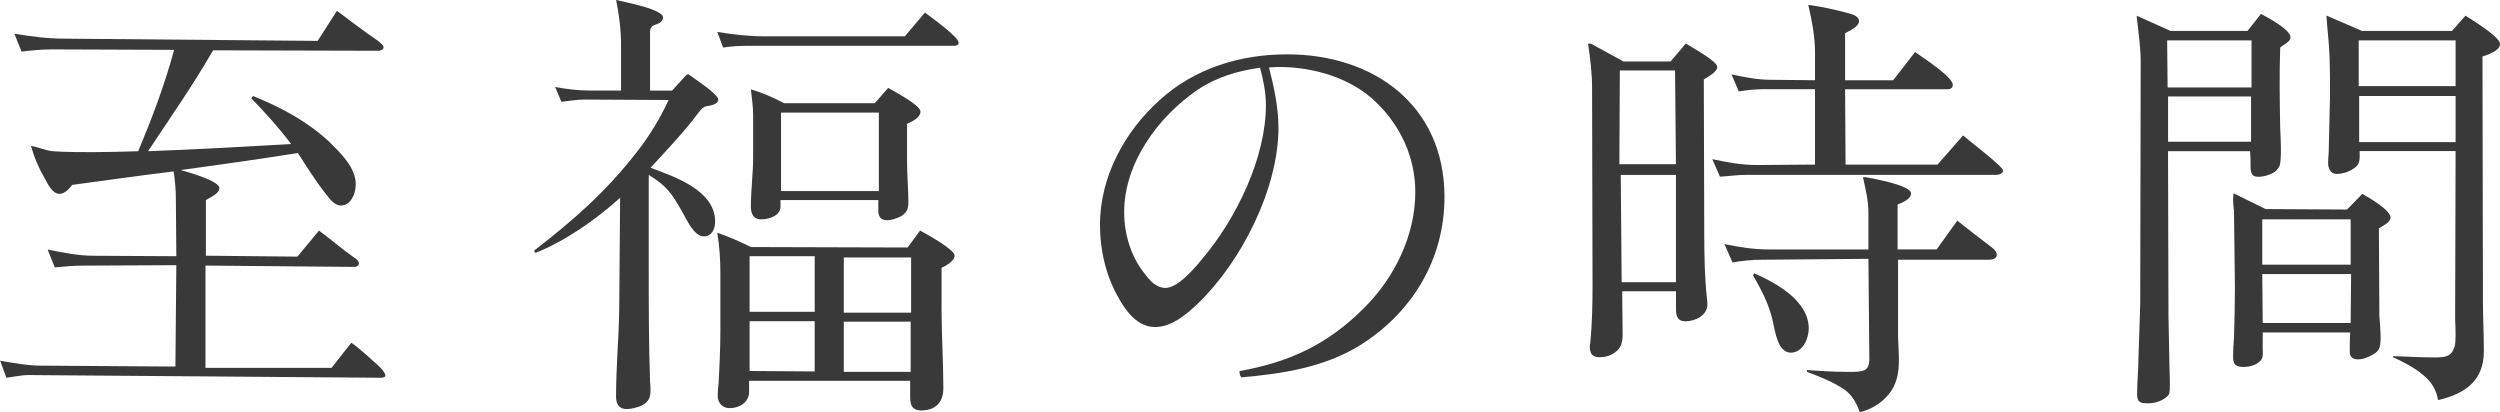
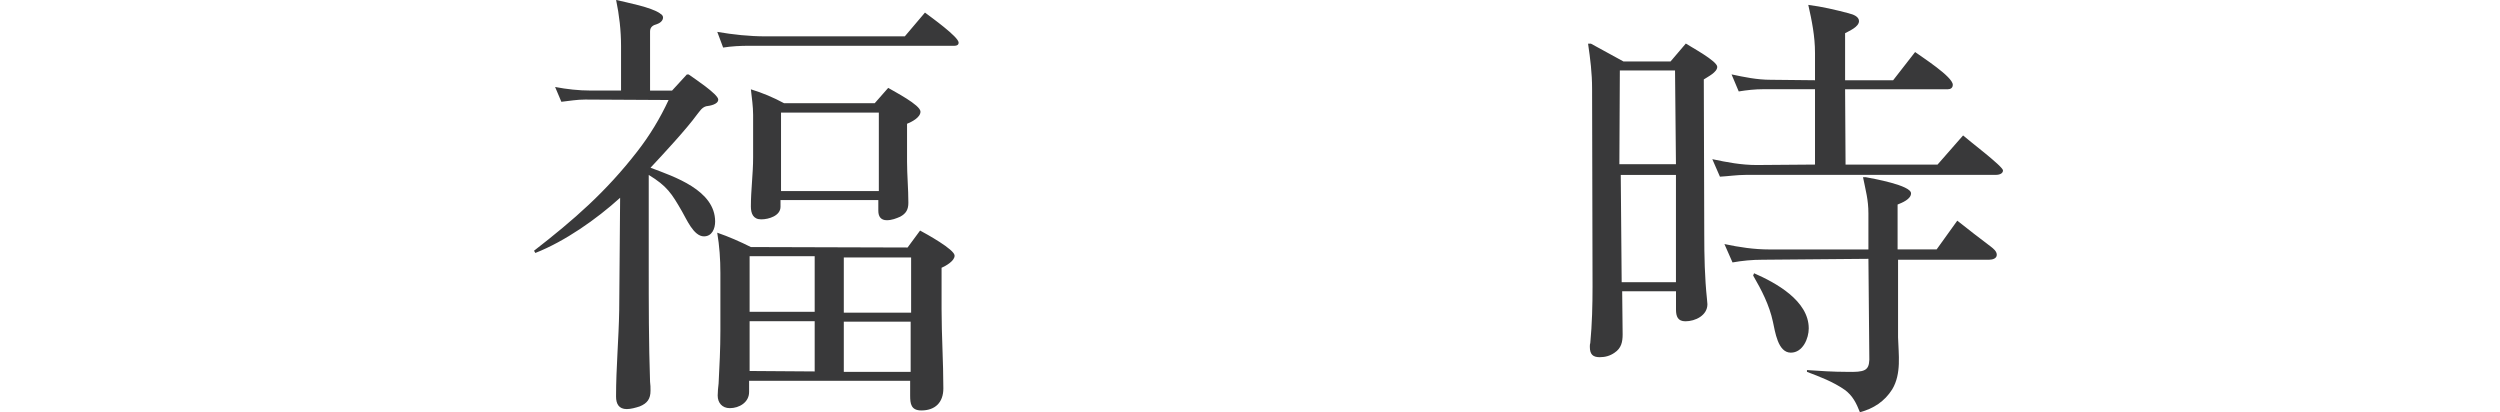
<svg xmlns="http://www.w3.org/2000/svg" id="_レイヤー_2" viewBox="0 0 490.99 80.97">
  <defs>
    <style>.cls-1{fill:#39393a;}</style>
  </defs>
  <g id="design">
-     <path class="cls-1" d="M0,70.84c2.64.44,5.37.97,8.02.97l26.43.18.18-19.91-18.41.09c-1.85,0-3.61.18-5.46.35l-1.41-3.52c3,.62,6.08,1.23,9.07,1.23l16.21.09-.09-11.19c0-1.85-.18-3.7-.44-5.46-6.61.79-13.3,1.76-19.91,2.64-.53.7-1.5,1.76-2.47,1.76-1.5,0-2.38-2.03-3-3.17-1.15-1.94-2.03-4.05-2.64-6.26,1.41.26,2.82.88,4.23,1.06,2.64.18,5.29.18,7.93.18,3,0,5.9-.09,8.9-.18,2.73-6.52,5.2-13.04,7.05-19.91l-23.88-.09c-2.03,0-4.05.18-6.08.44l-1.41-3.52c3.26.53,6.43.97,9.78.97l49.78.44,3.79-5.9c2.64,1.94,5.2,3.96,7.84,5.73.44.35,1.32.97,1.32,1.41,0,.53-.7.7-1.15.7l-32.33-.09c-3.96,6.87-8.46,13.3-12.78,19.82,9.43-.35,18.77-.88,28.11-1.41-2.38-3.17-5.02-6.08-7.84-8.99l.35-.44c5.64,2.29,10.57,4.93,14.98,8.99,2.2,2.2,5.2,5.02,5.2,8.37,0,1.67-.88,4.14-2.91,4.14-1.32,0-2.2-1.32-2.91-2.2-2.03-2.55-3.79-5.37-5.55-8.11-7.67,1.23-15.33,2.29-23,3.35,1.23.35,7.58,2.11,7.58,3.52,0,1.15-1.85,1.85-2.64,2.38v10.92l17.97.18,4.23-5.11c2.29,1.67,4.49,3.61,6.78,5.2.44.26,1.06.7,1.06,1.23,0,.44-.44.7-.88.7l-29.25-.26v20.09h24.76l3.88-4.93c.35.18,2.56,1.94,4.32,3.61.97.79,1.85,1.67,2.2,2.29.09.26.18.44.18.53,0,.26-.26.35-.7.44l-69.6-.53c-.97,0-2.82.35-4.14.53l-1.23-3.35Z" />
    <path class="cls-1" d="M129.6,2.64c.35.18.62.44.62.79,0,.7-.7,1.15-1.23,1.32-.7.18-1.32.53-1.32,1.41v11.63h4.32l2.91-3.17h.35c.97.7,5.81,3.88,5.81,4.93,0,.97-1.67,1.23-2.38,1.32-.88.26-1.23.97-1.76,1.59-2.11,2.91-6.61,7.75-9.16,10.48,4.67,1.76,12.69,4.41,12.69,10.57,0,1.41-.62,2.91-2.2,2.91-2.03,0-3.44-3.44-4.32-4.93-2.03-3.52-2.91-4.93-6.52-7.14v17.8c0,7.58,0,15.24.26,22.82.09.62.09,1.15.09,1.76,0,1.59-.62,2.47-2.11,3.08-.79.26-1.76.53-2.55.53-1.59,0-2.11-1.06-2.11-2.47,0-5.64.53-11.28.62-16.92l.18-22.11c-4.67,4.23-10.84,8.55-16.65,10.84l-.26-.44c7.84-6.08,14.1-11.54,20.26-19.47,2.47-3.17,4.49-6.52,6.17-10.13l-16.39-.09c-1.59,0-3.08.26-4.67.44l-1.23-2.91c2.29.44,4.67.7,6.96.7h5.99v-8.72c0-3.08-.35-6.08-.97-9.07,2.2.53,6.87,1.41,8.63,2.64ZM177.7,7.14l3.96-4.67c1.15.88,6.61,4.76,6.61,5.9,0,.44-.35.62-.79.62h-40.35c-1.76,0-3.44.09-5.11.35l-1.15-3.08c3.08.53,6.26.88,9.52.88h27.31ZM178.23,48.63l2.47-3.35c1.15.62,6.78,3.7,6.78,4.93,0,1.06-1.76,2.03-2.56,2.38v8.11c0,5.2.35,10.4.35,15.59,0,2.73-1.59,4.32-4.32,4.32-2.03,0-2.2-1.32-2.2-2.91v-2.91h-31.63v2.2c0,2.03-1.94,3.17-3.79,3.17-1.5,0-2.38-1.06-2.38-2.47,0-.79.09-1.59.18-2.38.18-3.44.35-6.87.35-10.31v-11.37c0-2.73-.18-5.29-.62-7.93,2.29.79,4.49,1.76,6.61,2.82l30.75.09ZM147.22,50.31v10.92h12.78v-10.92h-12.78ZM147.22,63.08v9.78l12.78.09v-9.87h-12.78ZM171.8,20.26l2.64-3c1.15.7,6.34,3.35,6.34,4.67,0,1.15-1.76,2.03-2.64,2.38v7.4c0,2.64.26,5.37.26,8.11,0,1.32-.44,2.11-1.59,2.73-.79.35-1.67.7-2.64.7-1.15,0-1.67-.7-1.67-1.85v-2.11h-19.21v1.32c0,1.76-2.29,2.47-3.79,2.47-1.59,0-2.03-1.15-2.03-2.55,0-3.17.44-6.43.44-9.6v-8.37c0-1.67-.26-3.35-.44-5.02,2.29.7,4.41,1.59,6.52,2.73h17.8ZM153.39,22.11v15.42h19.21v-15.42h-19.21ZM165.72,50.57v10.84h13.22v-10.84h-13.22ZM165.72,63.17v9.87h13.13v-9.87h-13.13Z" />
-     <path class="cls-1" d="M251.09,25.02c0,11.98-7.22,26.26-15.77,34.54-2.2,2.11-5.2,4.67-8.46,4.67-3.44,0-5.73-3.08-7.22-5.81-2.47-4.32-3.61-9.34-3.61-14.27,0-9.43,4.85-18.33,11.72-24.49,6.87-6.26,15.86-8.99,25.02-8.99,17.09,0,30.92,10.04,30.92,28.02,0,12.25-6.34,22.73-16.65,29.16-7.05,4.32-15.15,5.55-23.26,6.26-.26-.35-.35-.7-.35-1.23,9.78-1.76,17.27-5.2,24.4-12.33,5.99-5.9,10.13-14.27,10.13-22.82,0-6.7-2.82-12.95-7.67-17.62-4.93-4.85-12.42-6.96-19.12-6.96-.7,0-1.32.09-1.94.09.97,3.88,1.85,7.75,1.85,11.81ZM235.23,17.62c-7.75,5.29-14.45,14.36-14.45,24.05,0,4.41,1.41,8.99,4.23,12.33.88,1.23,2.2,2.55,3.88,2.55,2.47,0,5.81-3.96,7.31-5.81,6.61-7.84,12.42-19.74,12.42-30.13,0-2.47-.53-4.93-1.15-7.31-4.41.62-8.55,1.85-12.25,4.32Z" />
    <path class="cls-1" d="M312.41,8.55l6.43,3.52h9.25l3-3.52c1.06.7,6.17,3.44,6.17,4.58,0,1.06-1.85,1.94-2.64,2.47l.09,30.4c0,4.23.09,8.55.53,12.69,0,.35.09.7.09,1.06,0,2.2-2.38,3.35-4.32,3.35-1.5,0-1.85-.97-1.85-2.29v-3.61h-10.57l.09,8.46c0,1.5-.26,2.73-1.59,3.61-.88.62-1.85.88-2.91.88-1.32,0-1.94-.53-1.94-2.03,0-.26,0-.53.09-.79.35-3.7.44-7.4.44-11.1l-.09-38.85c0-3-.35-5.81-.79-8.81h.53ZM329.15,32.25l-.18-18.41h-10.84l-.09,18.41h11.1ZM329.15,55.42v-21.06h-10.84l.18,21.06h10.66ZM363.16,2.64c.79.18,1.94.62,1.94,1.5,0,1.15-1.94,1.94-2.73,2.38v9.25h9.43l4.32-5.55c1.32.97,7.4,4.85,7.4,6.43,0,.62-.44.88-.97.88h-20.18l.09,14.8h18.06l5.02-5.73c1.06.97,7.84,6.08,7.84,6.87,0,.7-.88.88-1.41.88h-49.16c-1.67,0-3.35.26-5.02.35l-1.5-3.44c2.91.62,5.73,1.15,8.72,1.15l11.45-.09v-14.8h-10.13c-1.67,0-3.26.18-4.85.44l-1.41-3.35c2.47.53,5.02,1.06,7.67,1.06l8.72.09v-5.37c0-3.26-.62-6.34-1.32-9.43,2.73.35,5.37.97,8.02,1.67ZM366.42,34.8c1.41.26,8.9,1.59,8.9,3.17,0,1.15-1.76,1.85-2.64,2.2v8.81h7.67l4.05-5.64c2.2,1.76,4.41,3.44,6.61,5.11.44.35,1.15.88,1.15,1.59s-.79.97-1.5.97h-17.89v15.24c.09,3.35.7,7.14-1.15,10.22-1.5,2.38-3.7,3.79-6.34,4.49-.7-1.76-1.41-3.26-3-4.41-2.29-1.59-4.85-2.55-7.4-3.52v-.35c2.56.18,5.2.35,7.84.35,3.52.09,4.32-.26,4.41-2.38l-.18-19.82-20.79.18c-2.03,0-3.96.18-5.9.53l-1.59-3.61c2.91.62,5.81,1.06,8.81,1.06h19.47v-7.05c0-2.73-.53-4.49-1.06-7.14h.53ZM344.48,53.66c4.23,1.85,10.75,5.37,10.75,10.84,0,1.94-1.15,4.76-3.52,4.76-2.56,0-3.08-4.14-3.52-6.08-.7-3.26-2.2-6.17-3.88-9.07l.18-.44Z" />
-     <path class="cls-1" d="M426.33,6.08h15.07l2.64-3.35c1.32.7,5.81,3.08,5.81,4.58,0,.7-.7,1.06-1.15,1.41-.35.18-.62.44-.88.62-.18,5.29-.09,10.48,0,15.77.09,1.5.35,6.7-.18,7.58-.18.35-.53.79-.88,1.06-.97.62-2.11.97-3.26.97-1.23,0-1.5-.7-1.5-2.11,0-.97,0-1.94-.09-2.91h-16.12l.09,32.33.18,9.34c0,1.32.26,5.55-.09,6.08-.18.26-.44.53-.7.7-.97.7-2.2,1.06-3.35,1.06-1.76,0-2.2-.26-2.2-1.94,0-2.2.26-4.67.26-6.87l.35-10.57.09-46.7c.09-3.35-.44-6.7-.79-10.04l6.7,3ZM442.18,7.93h-16.56l.09,9.25h16.48V7.93ZM442.1,18.94h-16.3v8.9h16.3v-8.9ZM444.92,41.06l16.03.09,3-3.08c1.23.7,5.55,3.17,5.55,4.67,0,.97-1.67,1.67-2.29,2.11l.09,17.18c.44,5.73.44,6.61-1.23,7.58-.88.53-1.94.97-3,.97s-1.59-.53-1.59-1.5c0-.62,0-2.56.09-3.79h-17.18v3.08c0,.79.18,1.85-.44,2.47-.79.88-2.2,1.23-3.35,1.23-1.67,0-2.03-.62-2.03-2.03,0-1.23.09-2.56.18-3.79.09-3.26.18-6.43.18-9.69l-.18-15.07c-.09-.79-.18-1.59-.18-2.38,0-.35.09-.79.09-1.15l6.26,3.08ZM461.66,43.08h-17.36v8.9h17.36v-8.9ZM461.74,53.83h-17.44l.09,9.6h17.27l.09-9.6ZM463.86,6.08h17.71l2.64-3c1.23.79,6.78,4.14,6.78,5.55s-2.47,2.11-3.44,2.47l.09,48.1c0,3.26.18,6.52.18,9.78,0,5.81-3.7,8.37-8.99,9.6-.35-2.03-1.23-3.44-2.73-4.76-1.85-1.59-4.05-2.73-6.17-3.7l.09-.18c2.73.09,5.46.26,8.28.26,2.47,0,3.26-.44,3.79-2.2.26-.97.18-3.17.09-5.29l.09-33.04h-18.85c0,1.06.18,2.29-.7,3.08-1.06.88-2.47,1.41-3.79,1.41-1.06,0-1.5-.79-1.67-1.67-.09-.88.09-2.11.09-2.64l.26-11.19c0-2.47,0-4.93-.09-7.49-.09-2.64-.44-5.37-.62-8.11l6.96,3ZM482.27,7.93h-19.03v8.99h19.03V7.93ZM482.27,18.85h-18.94v9.07h18.94v-9.07Z" />
  </g>
</svg>